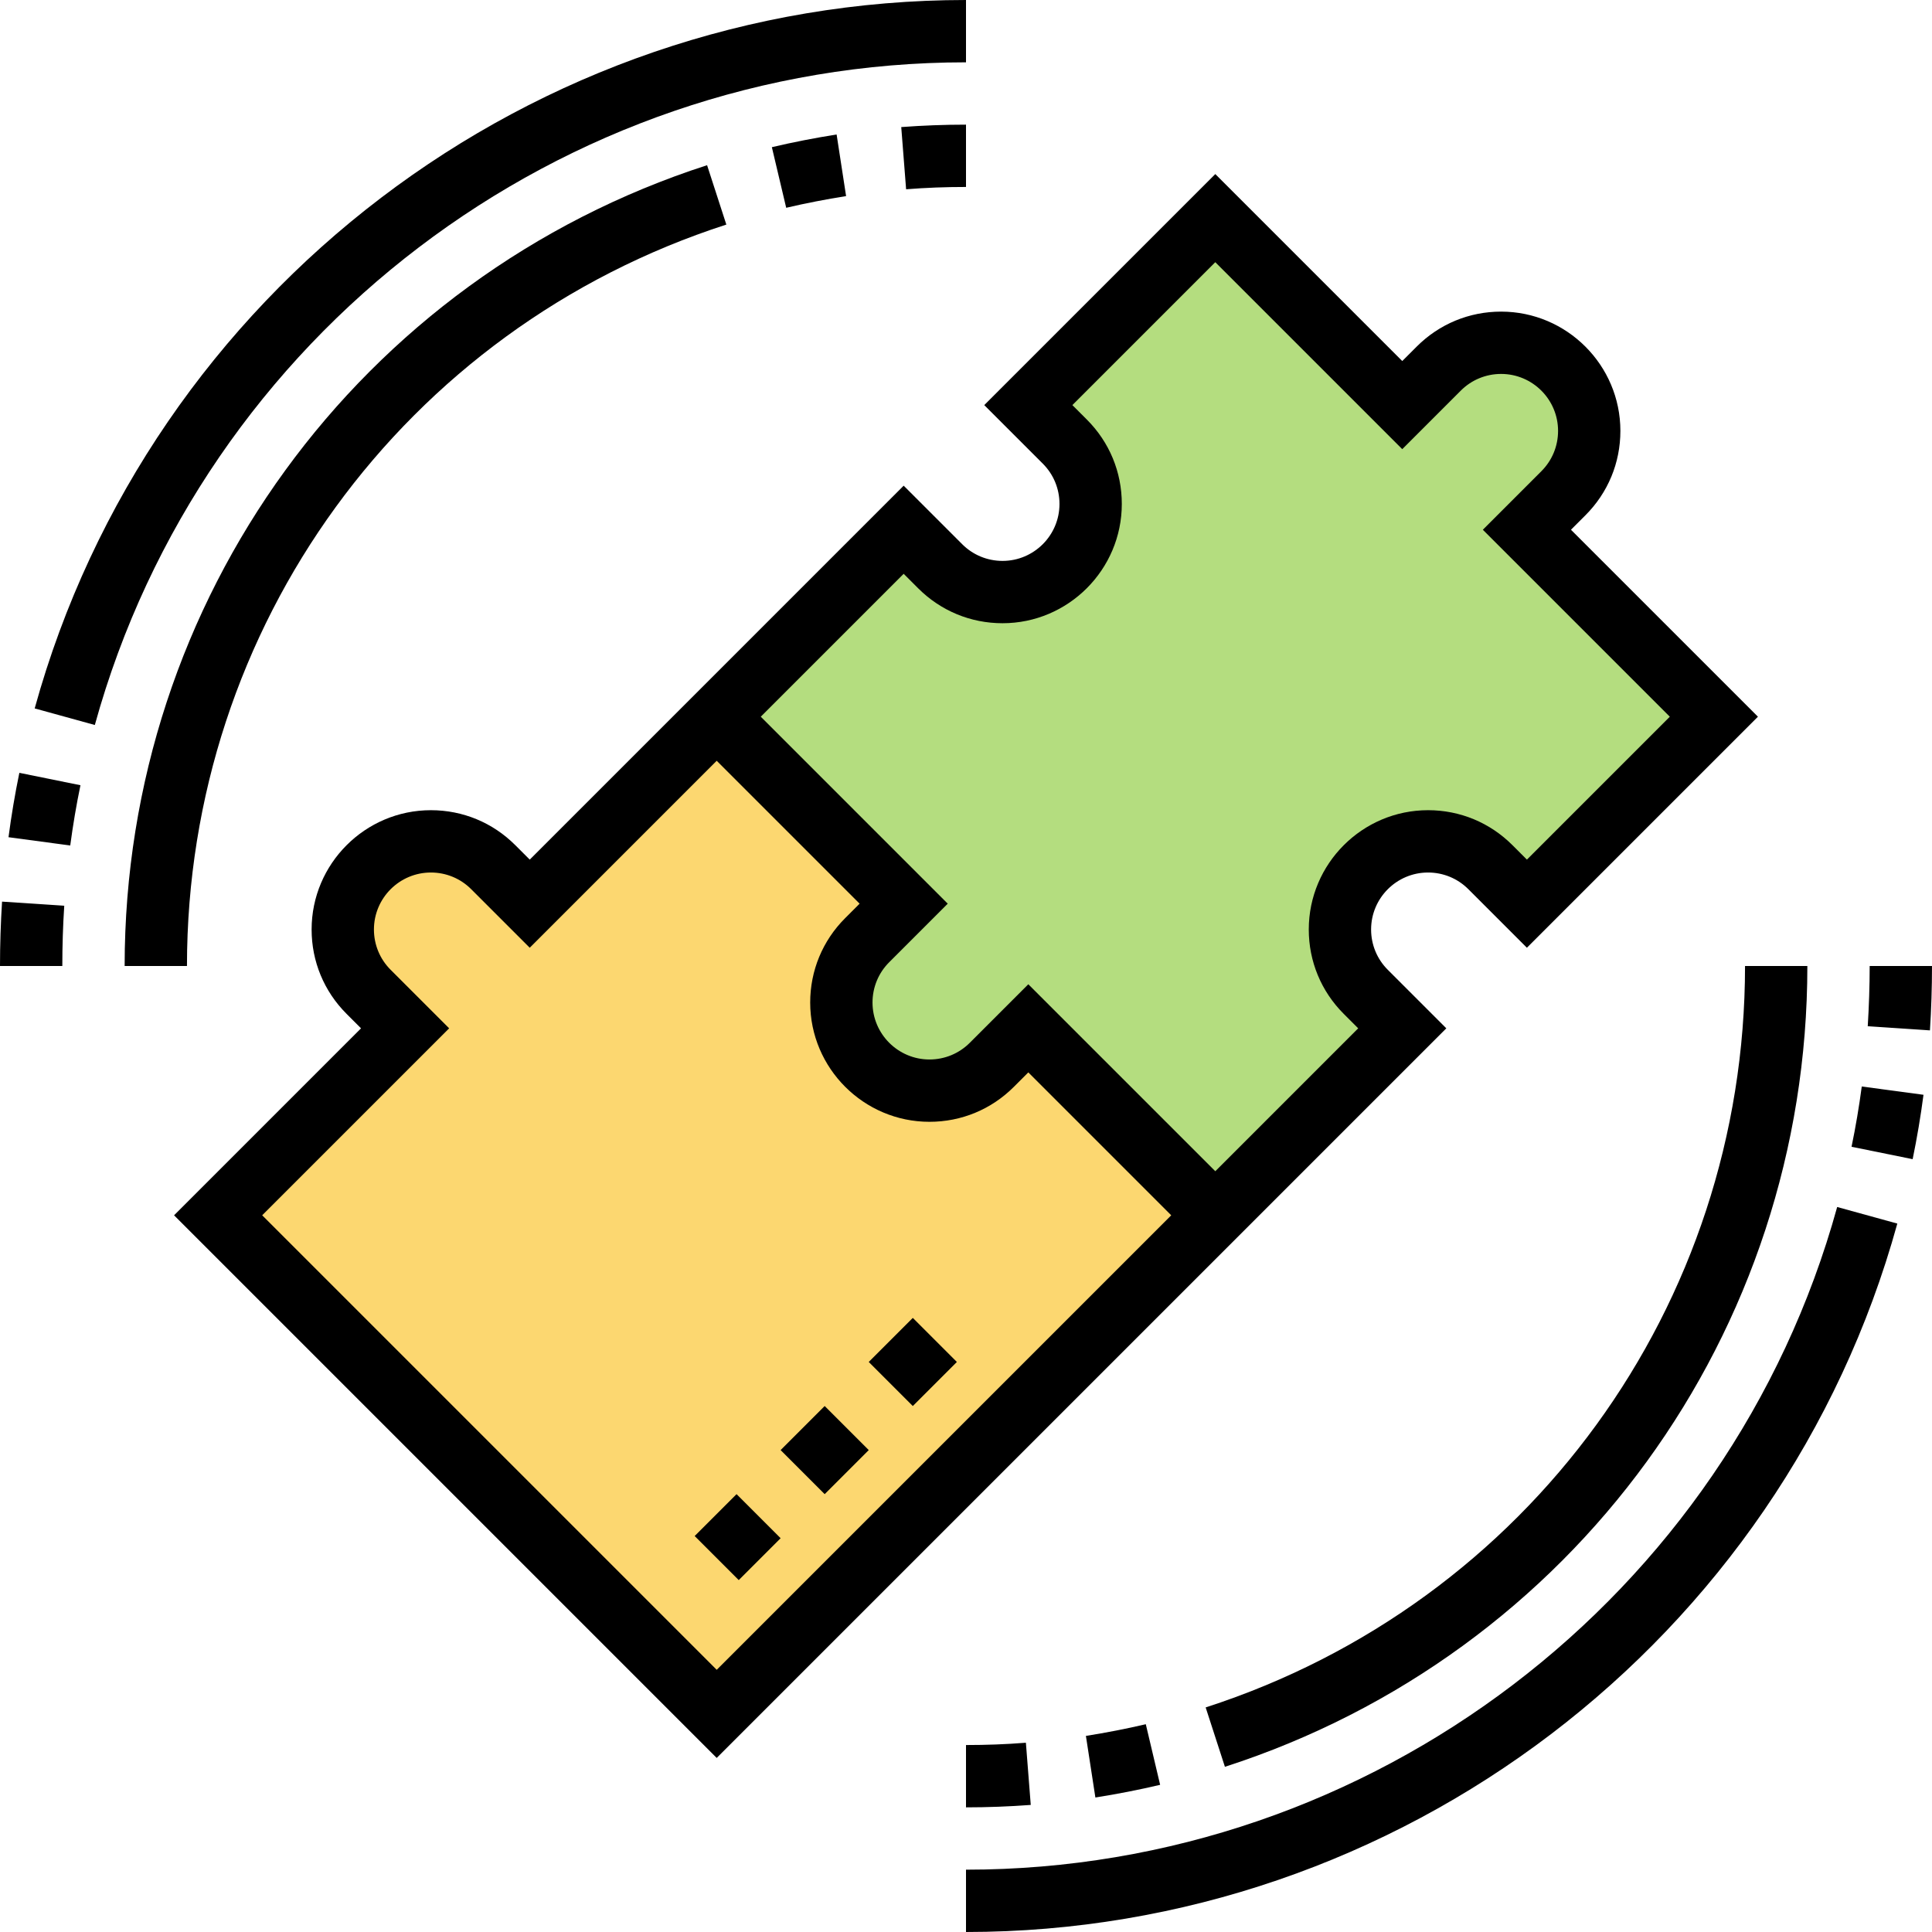
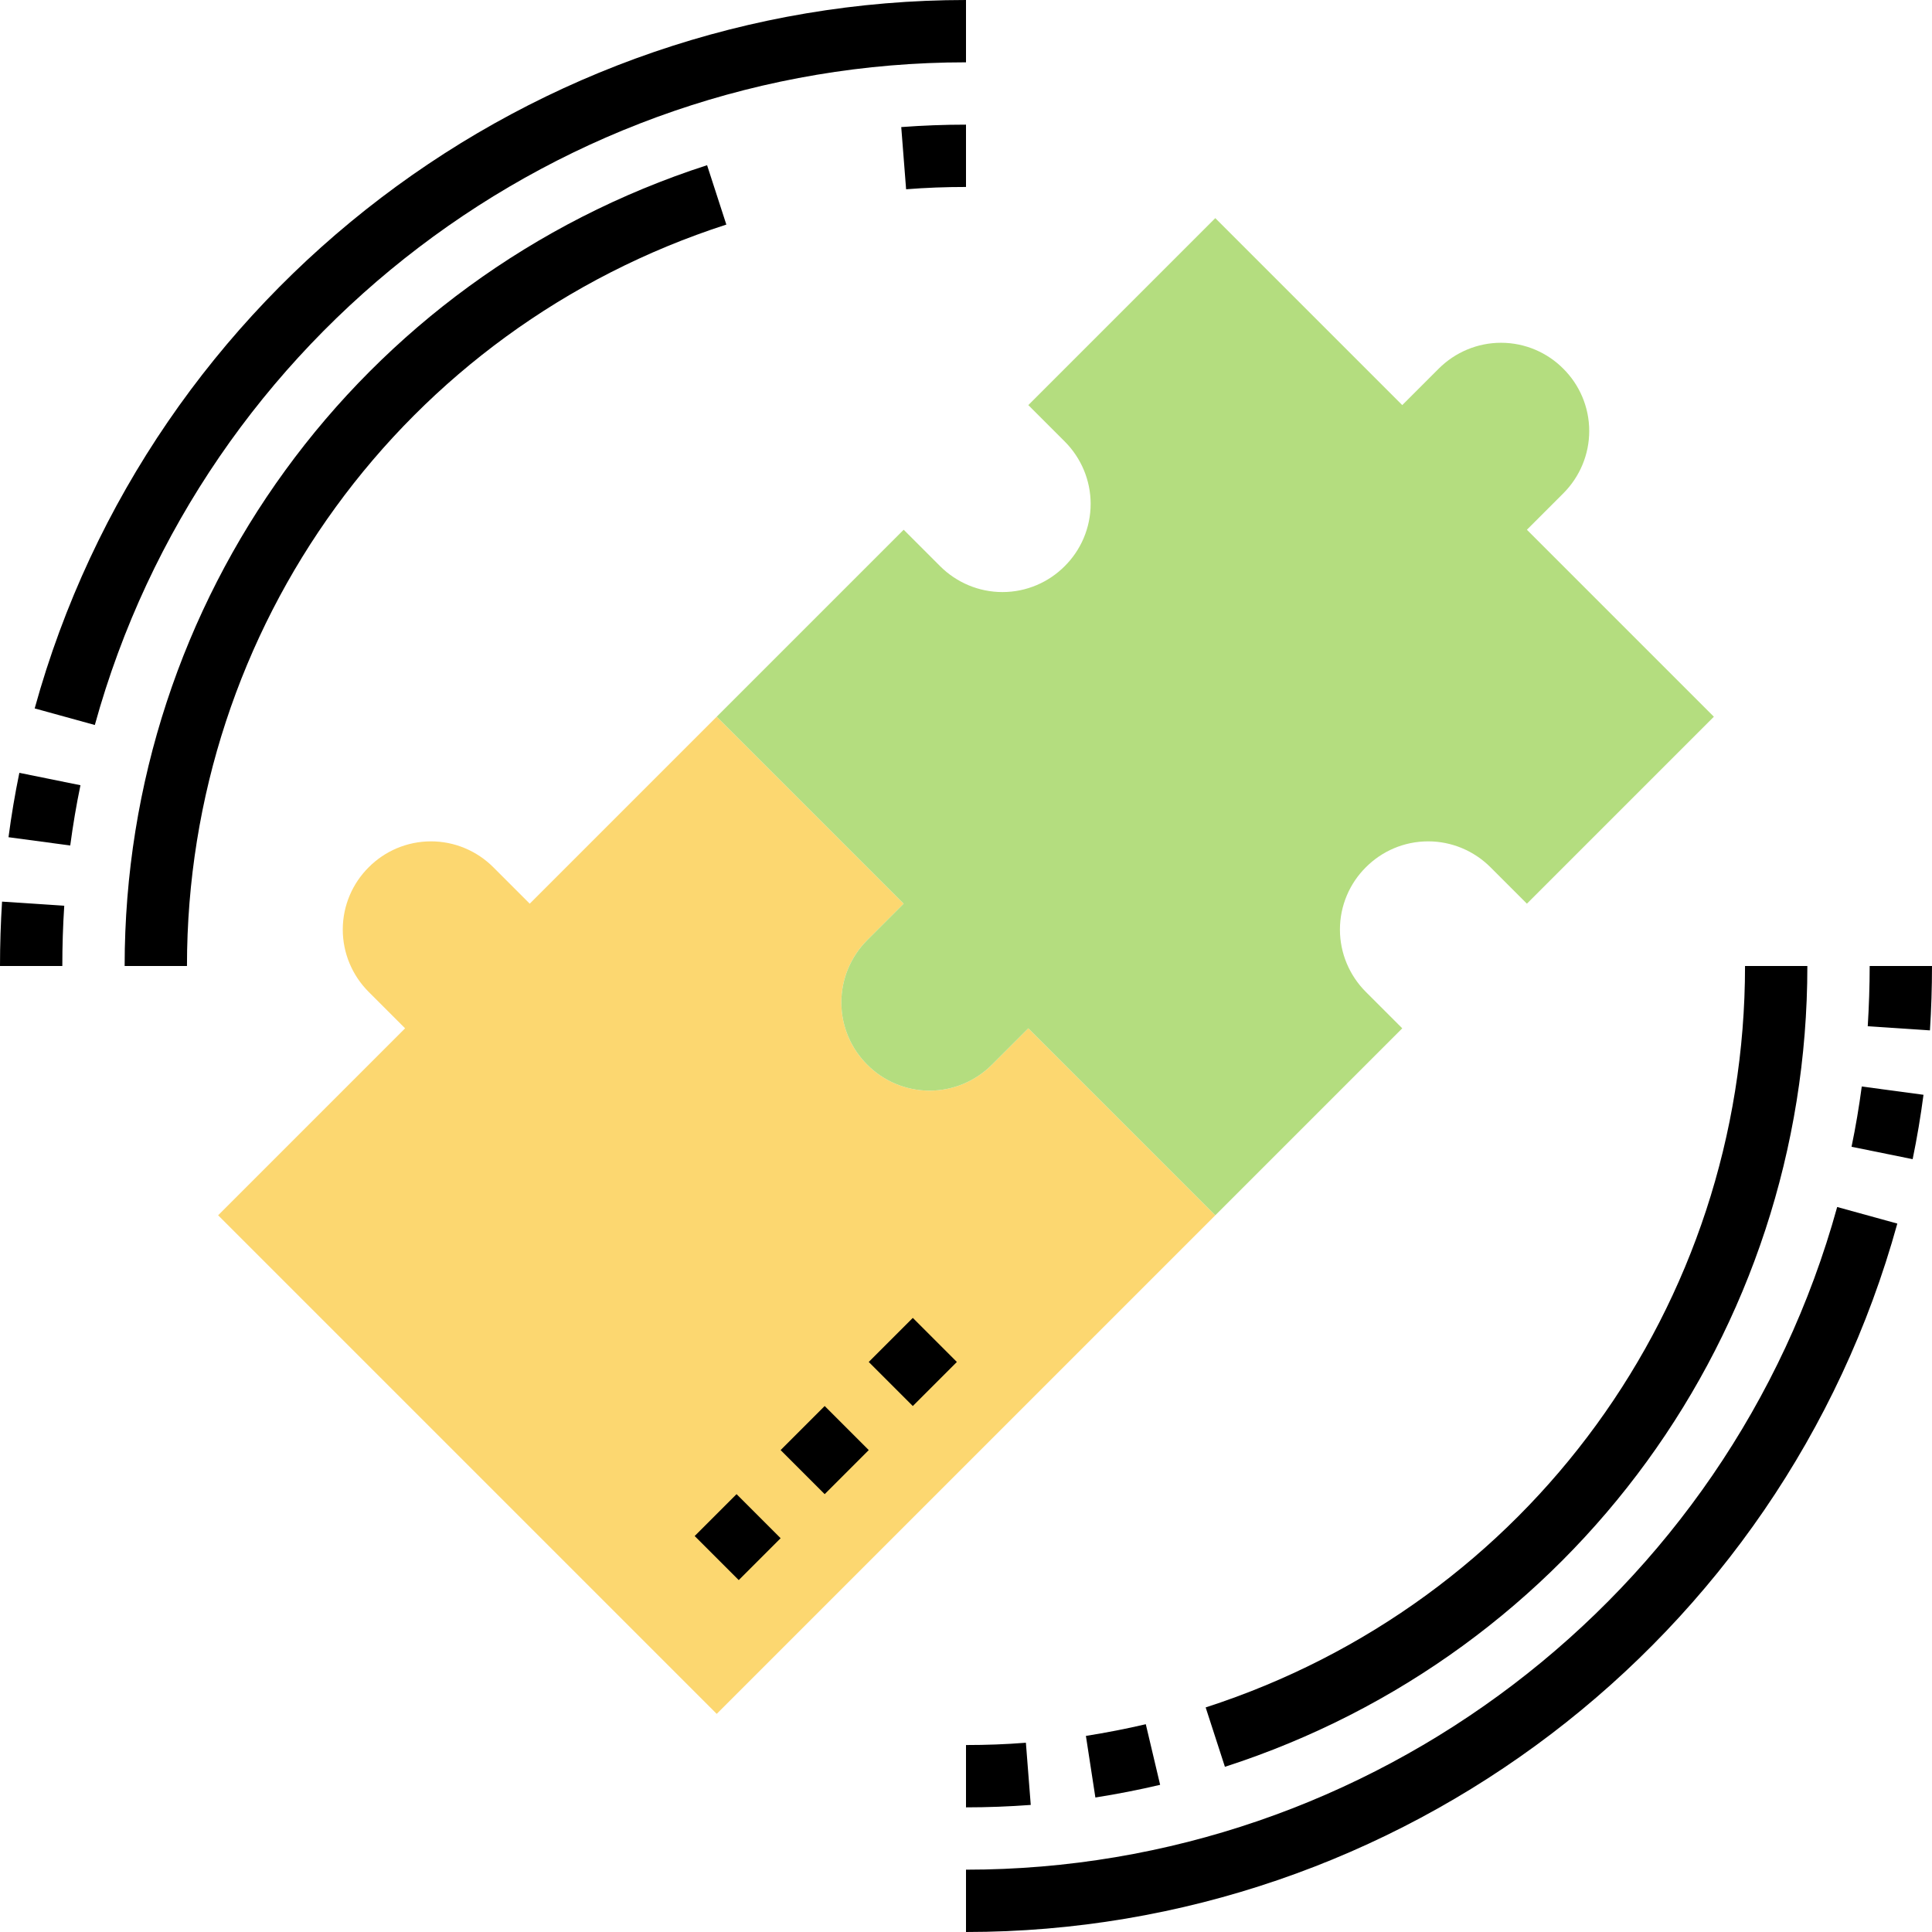
<svg xmlns="http://www.w3.org/2000/svg" height="62.0" preserveAspectRatio="xMidYMid meet" version="1.0" viewBox="0.0 0.0 62.0 62.0" width="62.0" zoomAndPan="magnify">
  <g>
    <g id="change1_1">
      <path d="M 39 39 L 23 55 L 7 39 L 13 33 L 11.832 31.832 C 11.301 31.301 11 30.582 11 29.832 C 11 29.051 11.32 28.34 11.832 27.832 C 12.34 27.32 13.051 27 13.832 27 C 14.582 27 15.301 27.301 15.832 27.832 L 17 29 L 23 23 L 29 29 L 27.832 30.168 C 27.301 30.699 27 31.418 27 32.168 C 27 32.949 27.32 33.66 27.832 34.168 C 28.34 34.68 29.051 35 29.832 35 C 30.582 35 31.301 34.699 31.832 34.168 L 33 33 L 39 39" fill="#fcd770" />
    </g>
    <g id="change2_1">
      <path d="M 55 23 L 49 29 L 47.832 27.832 C 47.301 27.301 46.582 27 45.832 27 C 45.051 27 44.34 27.32 43.832 27.832 C 43.32 28.34 43 29.051 43 29.832 C 43 30.582 43.301 31.301 43.832 31.832 L 45 33 L 39 39 L 33 33 L 31.832 34.168 C 31.301 34.699 30.582 35 29.832 35 C 29.051 35 28.34 34.68 27.832 34.168 C 27.32 33.66 27 32.949 27 32.168 C 27 31.418 27.301 30.699 27.832 30.168 L 29 29 L 23 23 L 29 17 L 30.168 18.168 C 30.699 18.699 31.418 19 32.168 19 C 32.949 19 33.66 18.68 34.168 18.168 C 34.68 17.66 35 16.949 35 16.168 C 35 15.418 34.699 14.699 34.168 14.168 L 33 13 L 39 7 L 45 13 L 46.168 11.832 C 46.699 11.301 47.418 11 48.168 11 C 48.949 11 49.66 11.32 50.168 11.832 C 50.68 12.34 51 13.051 51 13.832 C 51 14.582 50.699 15.301 50.168 15.832 L 49 17 L 55 23" fill="#b4dd7f" />
    </g>
    <g id="change3_1">
      <path d="M 31 60 L 31 62 C 44.902 62 57.191 52.652 60.887 39.266 L 58.957 38.734 C 55.5 51.254 44.004 60 31 60" fill="inherit" />
    </g>
    <g id="change3_2">
      <path d="M 59.418 36.801 L 61.379 37.199 C 61.52 36.516 61.637 35.82 61.727 35.133 L 59.746 34.867 C 59.66 35.512 59.551 36.164 59.418 36.801" fill="inherit" />
    </g>
    <g id="change3_3">
      <path d="M 60 31 C 60 31.648 59.977 32.293 59.938 32.934 L 61.934 33.066 C 61.977 32.383 62 31.688 62 31 L 60 31" fill="inherit" />
    </g>
    <g id="change3_4">
      <path d="M 31 2 L 31 0 C 17.098 0 4.809 9.348 1.113 22.734 L 3.043 23.266 C 6.5 10.746 17.996 2 31 2" fill="inherit" />
    </g>
    <g id="change3_5">
      <path d="M 0.273 26.867 L 2.254 27.133 C 2.34 26.488 2.449 25.836 2.582 25.199 L 0.621 24.801 C 0.48 25.484 0.363 26.18 0.273 26.867" fill="inherit" />
    </g>
    <g id="change3_6">
      <path d="M 0 31 L 2 31 C 2 30.352 2.02 29.707 2.062 29.066 L 0.066 28.934 C 0.023 29.617 0 30.312 0 31" fill="inherit" />
    </g>
    <g id="change3_7">
-       <path d="M 23 53.586 L 8.414 39 L 14.414 33 L 12.535 31.121 C 12.191 30.777 12 30.316 12 29.828 C 12 28.82 12.82 28 13.828 28 C 14.316 28 14.777 28.191 15.121 28.535 L 17 30.414 L 23 24.414 L 27.586 29 L 27.121 29.465 C 26.398 30.188 26 31.148 26 32.172 C 26 34.281 27.719 36 29.828 36 C 30.852 36 31.812 35.602 32.535 34.879 L 33 34.414 L 37.586 39 Z M 29 18.414 L 29.465 18.879 C 30.188 19.602 31.148 20 32.172 20 C 34.281 20 36 18.281 36 16.172 C 36 15.148 35.602 14.188 34.879 13.465 L 34.414 13 L 39 8.414 L 45 14.414 L 46.879 12.535 C 47.223 12.191 47.684 12 48.172 12 C 49.18 12 50 12.82 50 13.828 C 50 14.316 49.809 14.777 49.465 15.121 L 47.586 17 L 53.586 23 L 49 27.586 L 48.535 27.121 C 47.812 26.398 46.852 26 45.828 26 C 43.719 26 42 27.719 42 29.828 C 42 30.852 42.398 31.812 43.121 32.535 L 43.586 33 L 39 37.586 L 33 31.586 L 31.121 33.465 C 30.777 33.809 30.316 34 29.828 34 C 28.82 34 28 33.18 28 32.172 C 28 31.684 28.191 31.223 28.535 30.879 L 30.414 29 L 24.414 23 Z M 39.707 39.707 L 46.414 33 L 44.535 31.121 C 44.191 30.777 44 30.316 44 29.828 C 44 28.82 44.82 28 45.828 28 C 46.316 28 46.777 28.191 47.121 28.535 L 49 30.414 L 56.414 23 L 50.414 17 L 50.879 16.535 C 51.602 15.812 52 14.852 52 13.828 C 52 11.719 50.281 10 48.172 10 C 47.148 10 46.188 10.398 45.465 11.121 L 45 11.586 L 39 5.586 L 31.586 13 L 33.465 14.879 C 33.809 15.223 34 15.684 34 16.172 C 34 17.18 33.18 18 32.172 18 C 31.684 18 31.223 17.809 30.879 17.465 L 29 15.586 L 17 27.586 L 16.535 27.121 C 15.812 26.398 14.852 26 13.828 26 C 11.719 26 10 27.719 10 29.828 C 10 30.852 10.398 31.812 11.121 32.535 L 11.586 33 L 5.586 39 L 23 56.414 L 39.707 39.707" fill="inherit" />
-     </g>
+       </g>
    <g id="change3_8">
      <path d="M 31 58 C 31.695 58 32.391 57.973 33.078 57.922 L 32.922 55.926 C 32.289 55.977 31.645 56 31 56 L 31 58" fill="inherit" />
    </g>
    <g id="change3_9">
      <path d="M 35.152 57.684 C 35.848 57.574 36.547 57.438 37.23 57.277 L 36.77 55.332 C 36.137 55.48 35.492 55.605 34.848 55.707 L 35.152 57.684" fill="inherit" />
    </g>
    <g id="change3_10">
      <path d="M 38.691 54.793 L 39.309 56.699 C 50.488 53.086 58 42.758 58 31 L 56 31 C 56 41.887 49.043 51.449 38.691 54.793" fill="inherit" />
    </g>
    <g id="change3_11">
      <path d="M 31 6 L 31 4 C 30.305 4 29.609 4.027 28.922 4.078 L 29.078 6.074 C 29.711 6.023 30.355 6 31 6" fill="inherit" />
    </g>
    <g id="change3_12">
-       <path d="M 25.23 6.668 C 25.863 6.52 26.508 6.395 27.152 6.293 L 26.848 4.316 C 26.152 4.426 25.453 4.562 24.77 4.723 L 25.23 6.668" fill="inherit" />
-     </g>
+       </g>
    <g id="change3_13">
      <path d="M 23.309 7.207 L 22.691 5.301 C 11.512 8.914 4 19.242 4 31 L 6 31 C 6 20.113 12.957 10.551 23.309 7.207" fill="inherit" />
    </g>
    <g id="change3_14">
      <path d="M 27.879 43.707 L 29.293 45.121 L 30.707 43.707 L 29.293 42.293 L 27.879 43.707" fill="inherit" />
    </g>
    <g id="change3_15">
      <path d="M 25.051 46.535 L 26.465 47.949 L 27.879 46.535 L 26.465 45.121 L 25.051 46.535" fill="inherit" />
    </g>
    <g id="change3_16">
      <path d="M 22.293 49.293 L 23.707 50.707 L 25.051 49.363 L 23.637 47.949 L 22.293 49.293" fill="inherit" />
    </g>
  </g>
</svg>